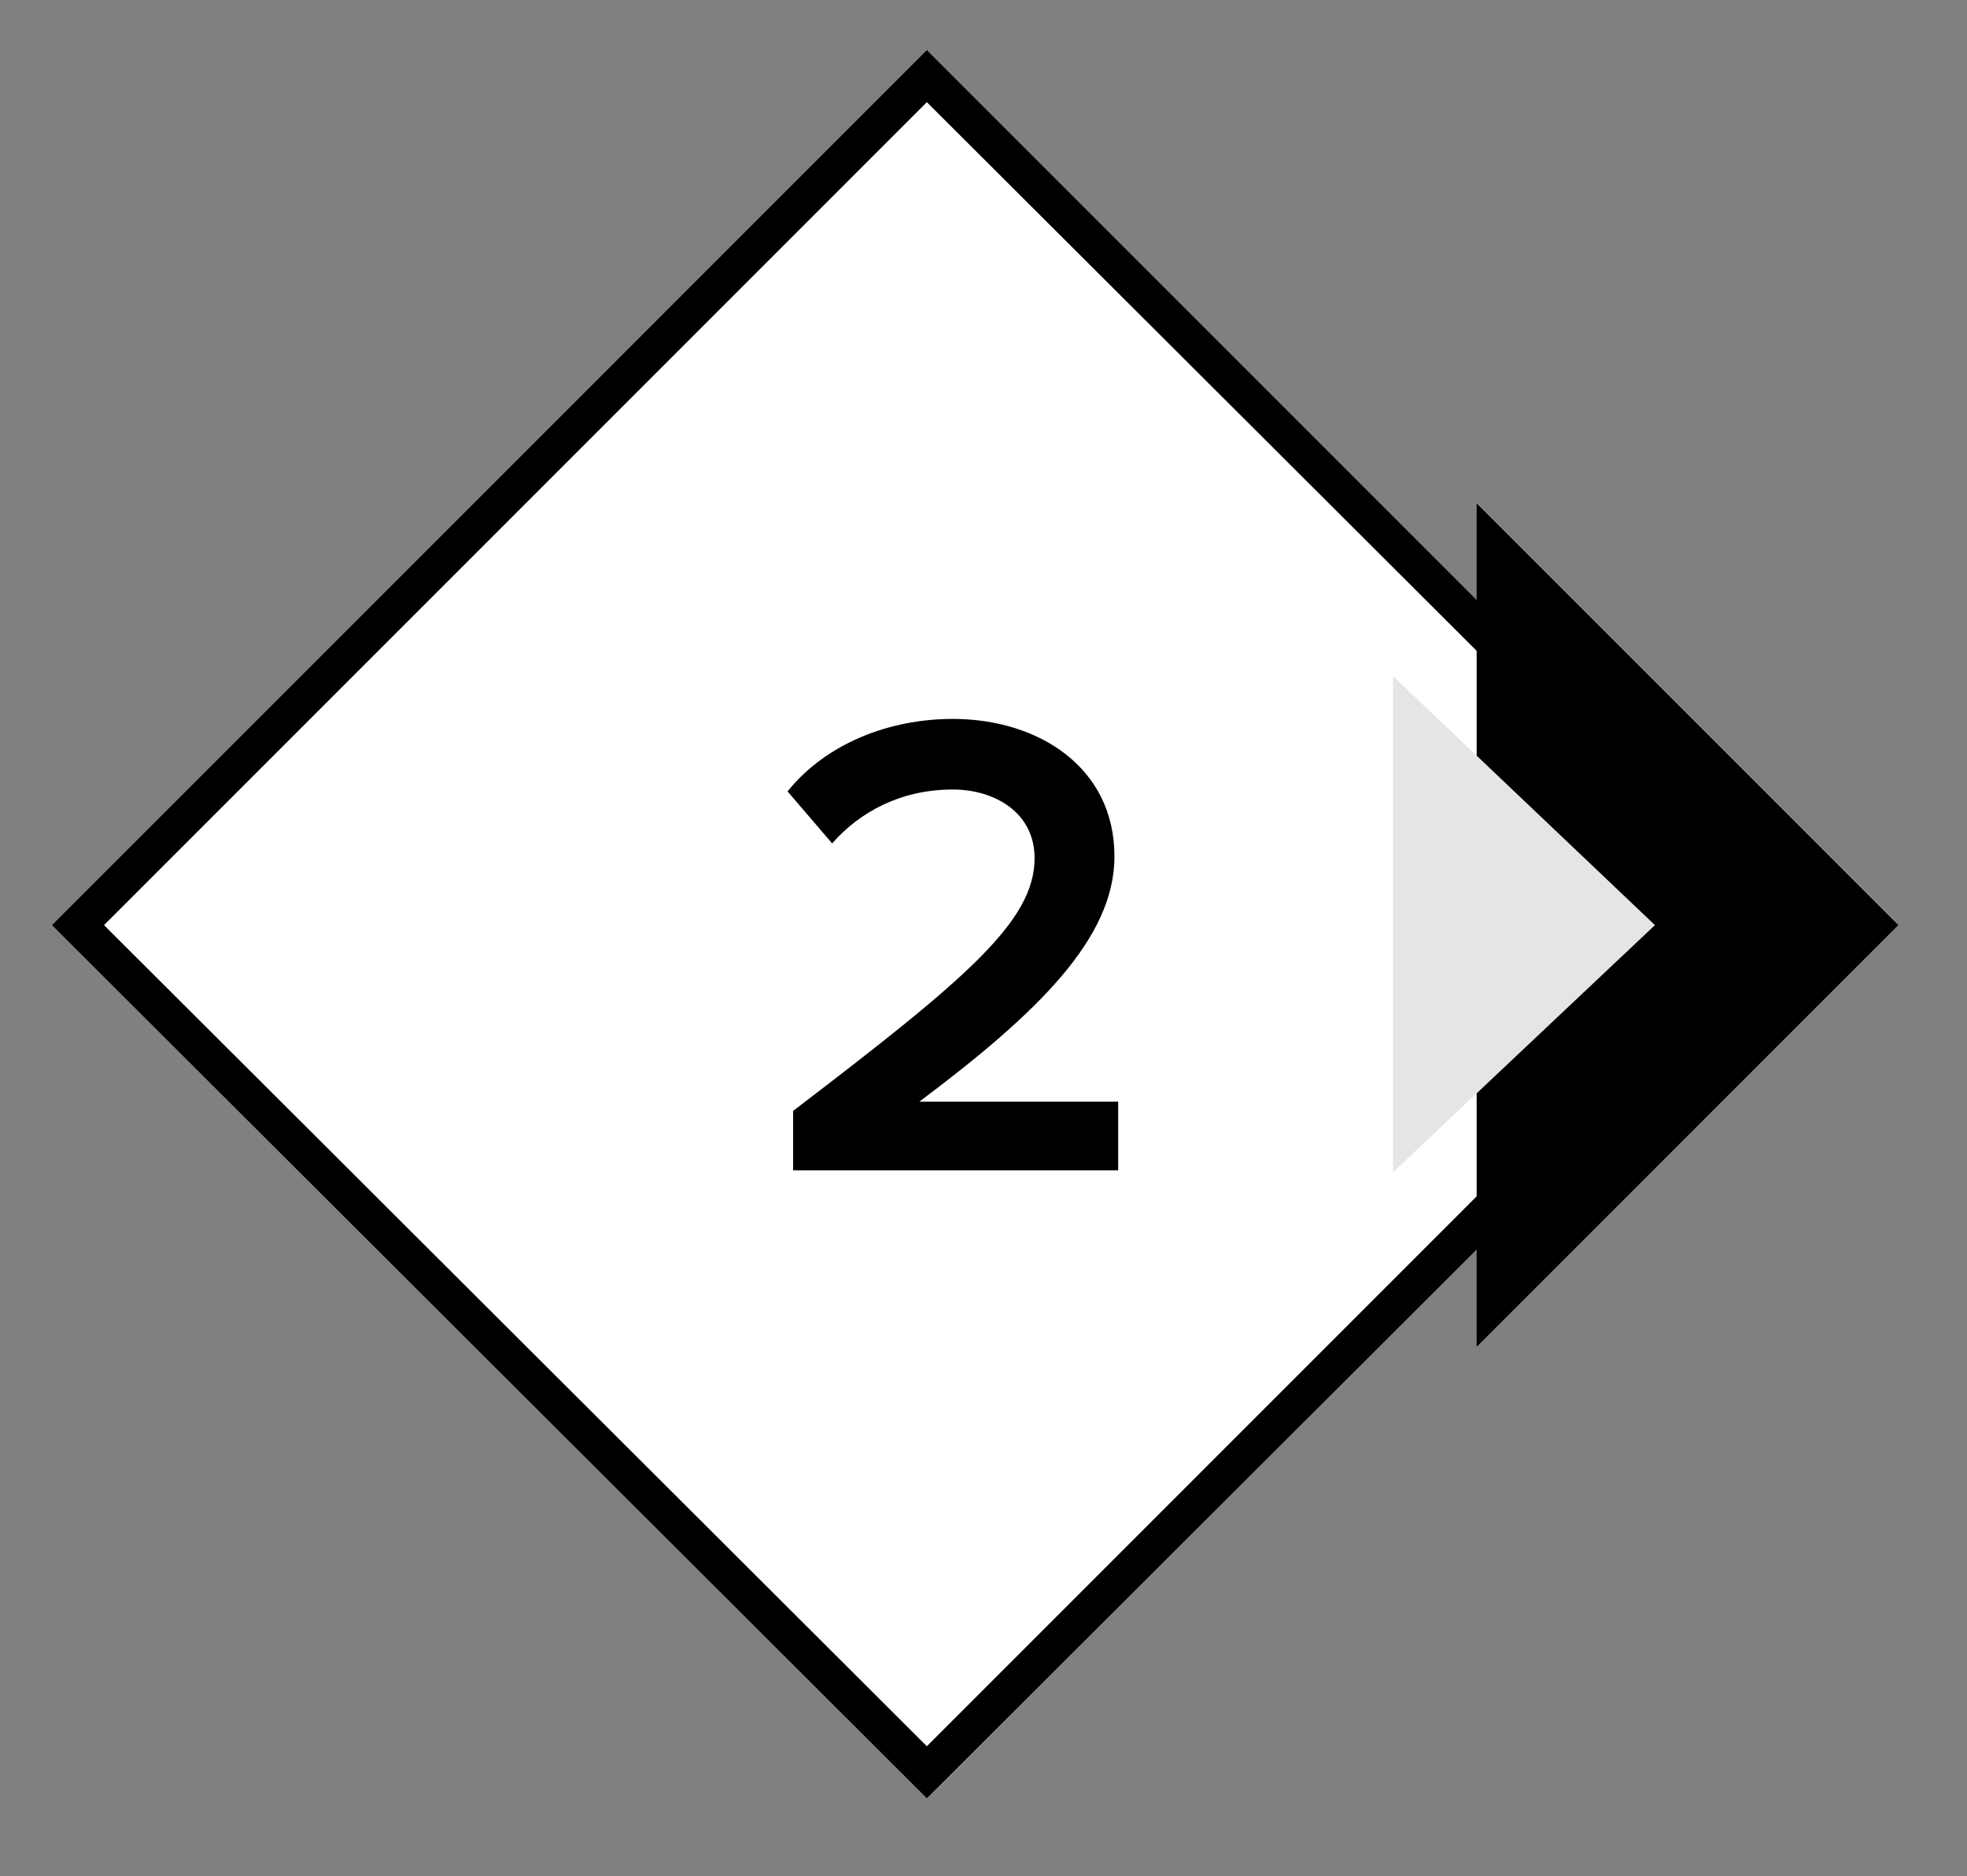
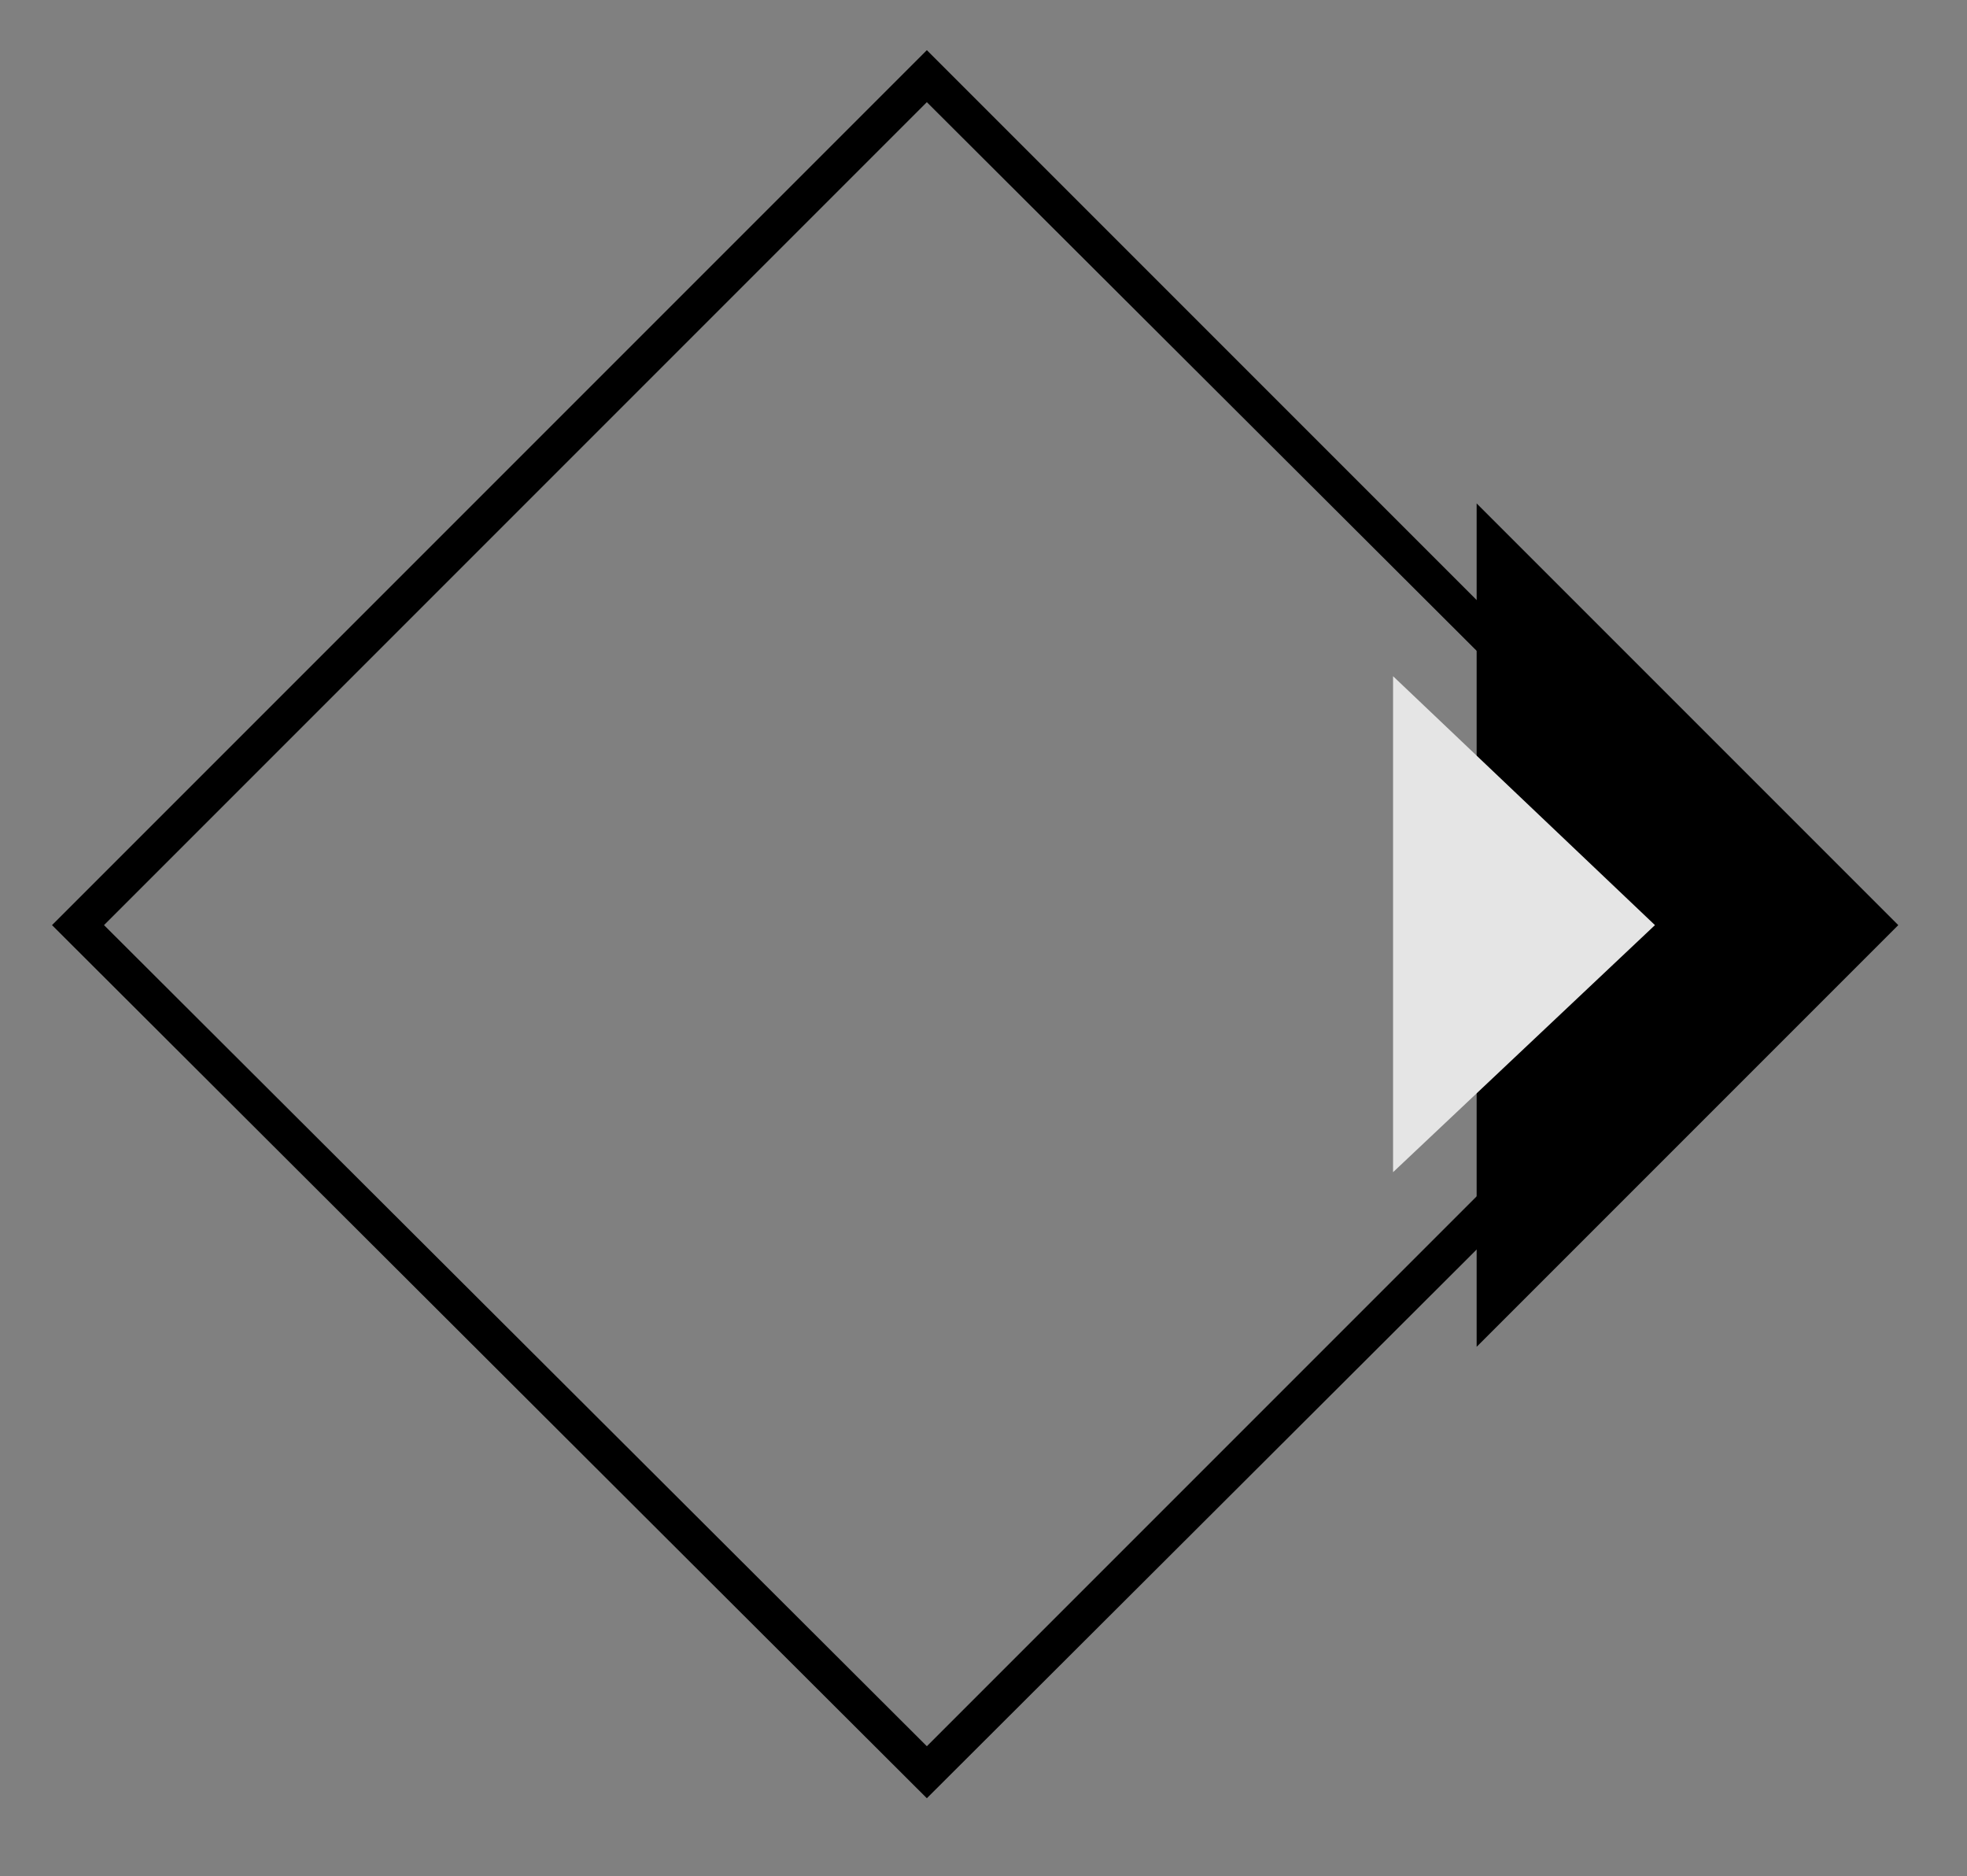
<svg xmlns="http://www.w3.org/2000/svg" id="Isolation_Mode" x="0px" y="0px" viewBox="0 0 105.9 101" style="enable-background:new 0 0 105.9 101;" xml:space="preserve">
  <rect x="0" y="0" width="105.9" height="101" fill="#808080" stroke="none" />
  <style type="text/css">	.stnum0{fill:#FFFFFF;}	.stnum1{fill:#E5E5E5;}	.stnum2{enable-background:new    ;}</style>
  <g>
    <g>
-       <polygon class="stnum0" points="4.2,49.8 49.9,4.6 50.6,4.5 96.2,50.2 50,95.1   " />
      <path d="M49.9,96.8l-47.1-47L49.9,2.7L97,49.8L49.9,96.8z M5.6,49.8L49.9,94l44.3-44.3L49.9,5.5L5.6,49.8z" />
    </g>
    <polygon points="79.5,27.1 102.2,49.8 79.5,72.5  " />
    <polygon class="stnum1" points="75,36.4 89.1,49.8 75,63.1  " />
    <g class="stnum2">
-       <path d="M42.7,63.1v-3.3c9.3-7.1,13-10.2,13-13.6c0-2.5-2.2-3.7-4.4-3.7c-2.8,0-5,1.2-6.5,2.9l-2.4-2.8c2.1-2.6,5.5-3.9,8.9-3.9   c4.6,0,8.7,2.6,8.7,7.4c0,4.4-4.1,8.4-10.5,13.2h10.7v3.7H42.7z" />
-     </g>
+       </g>
  </g>
</svg>